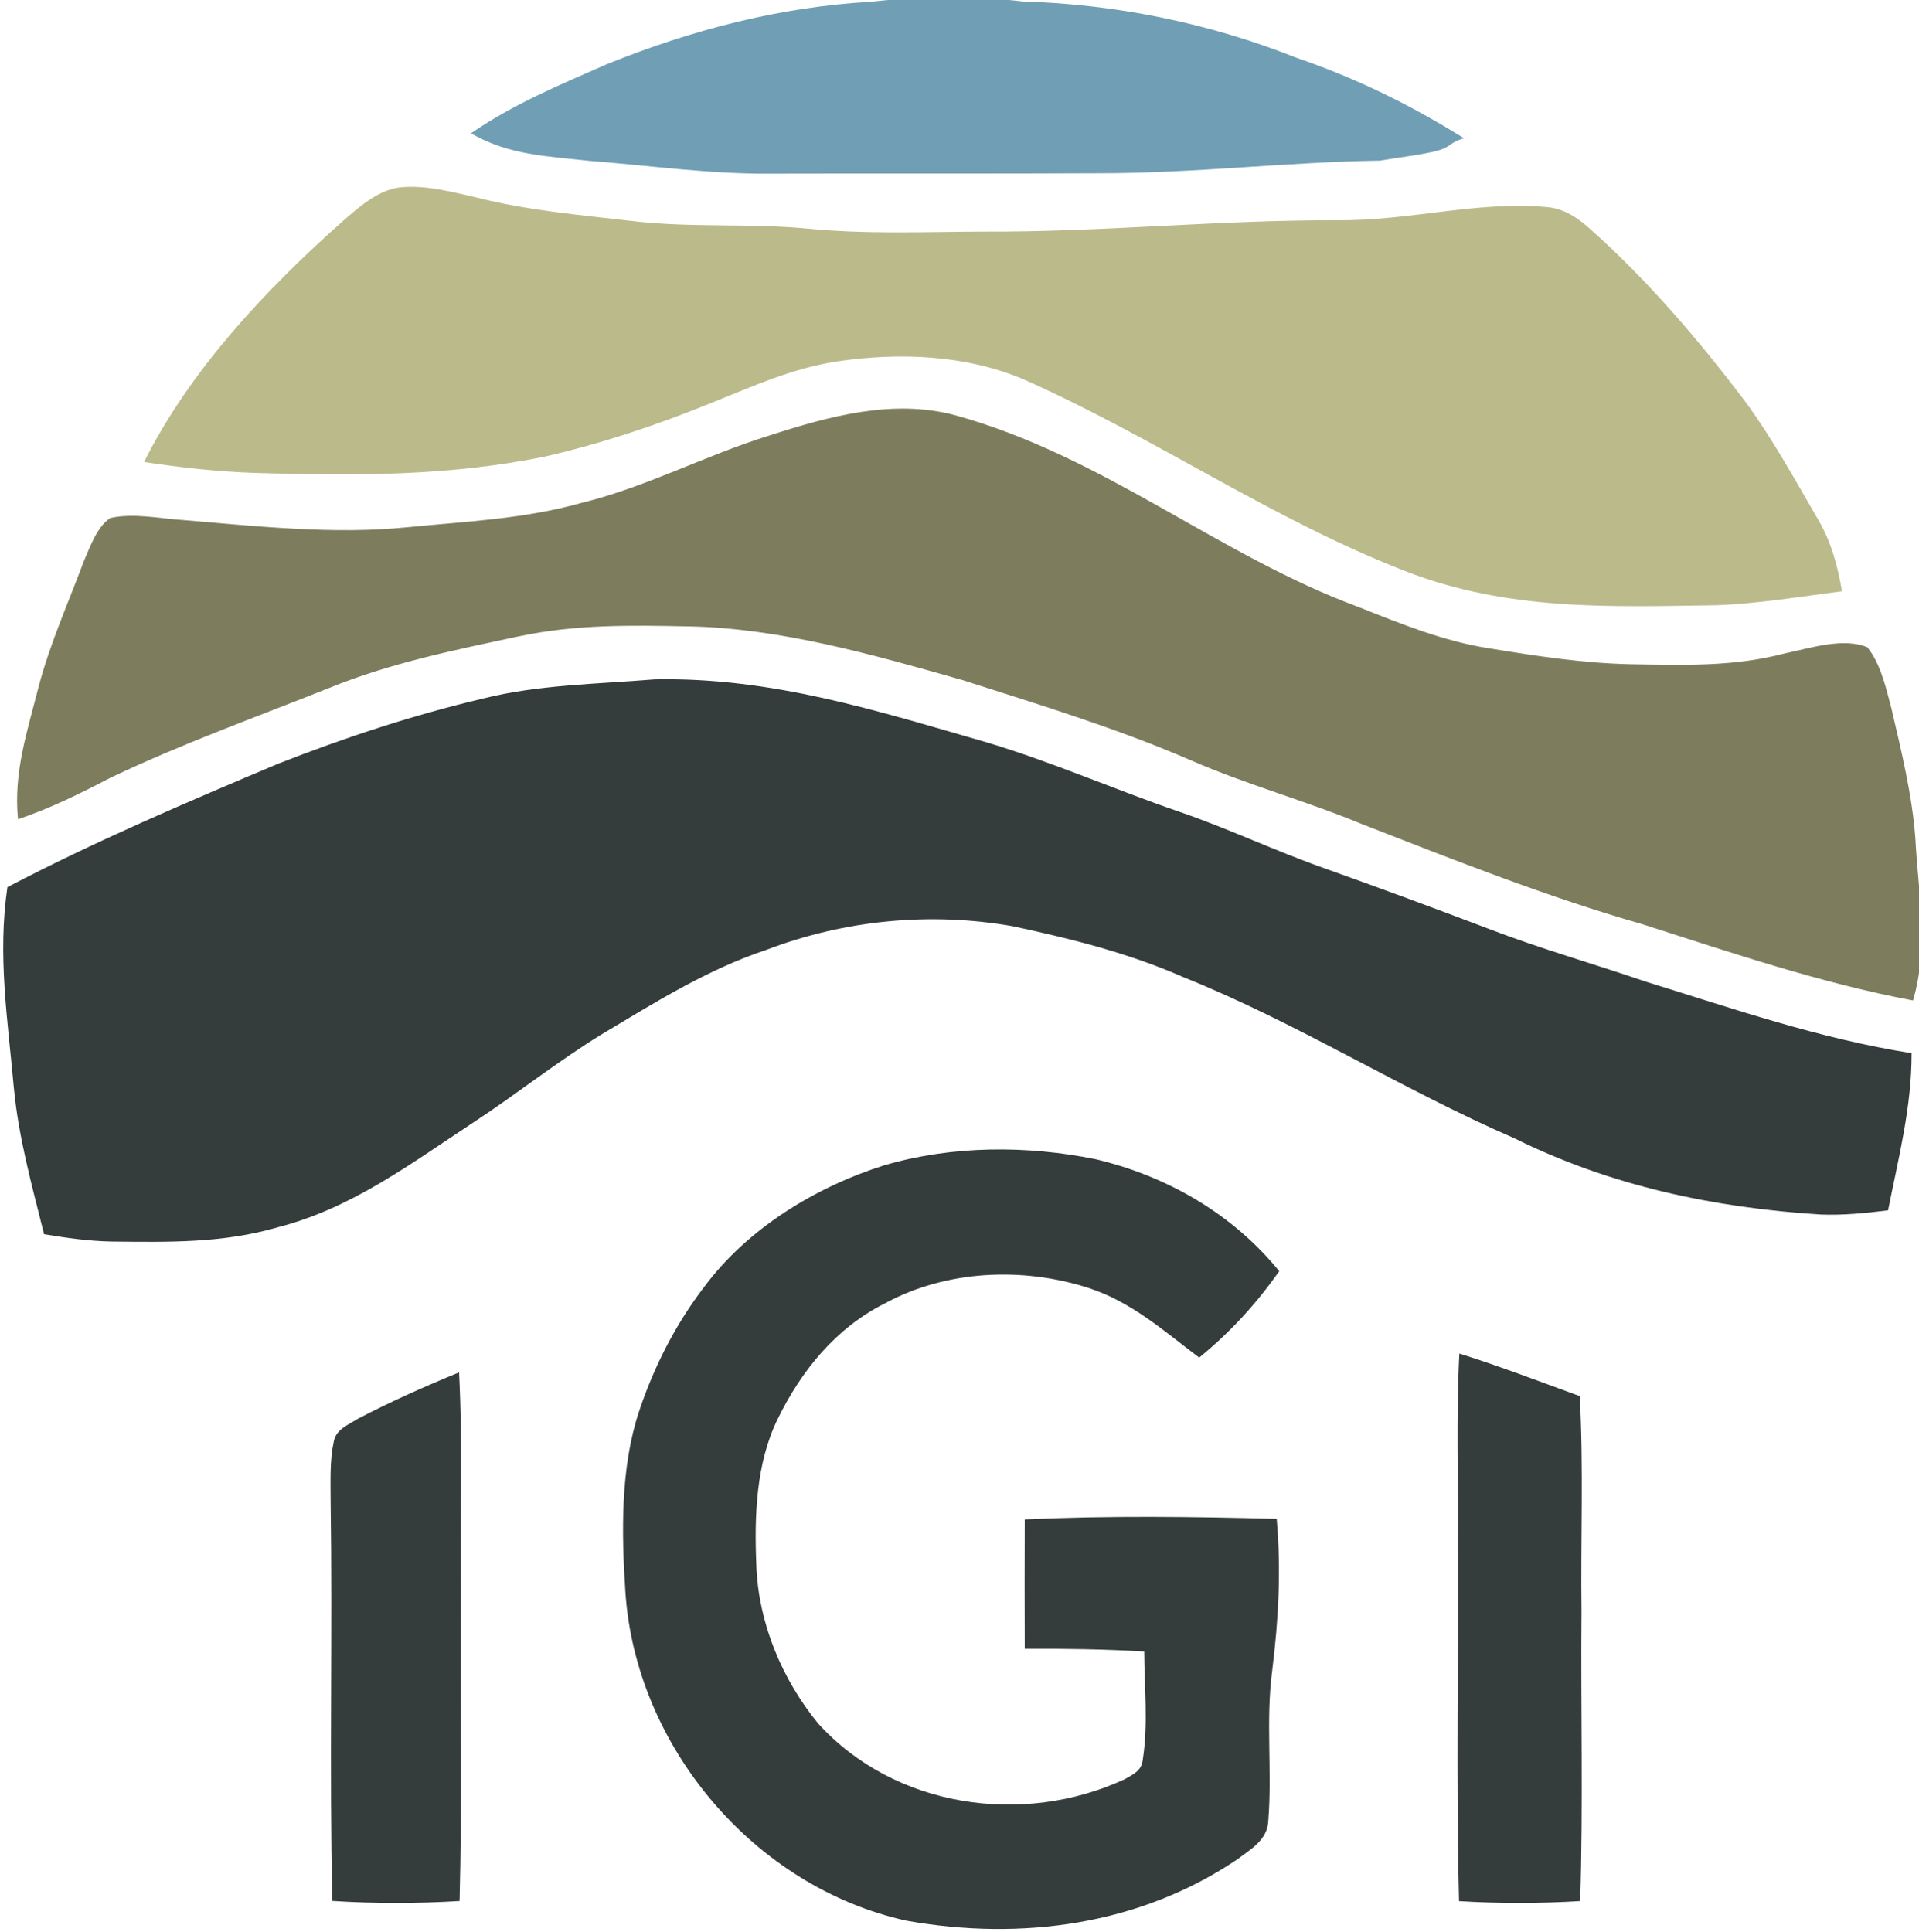
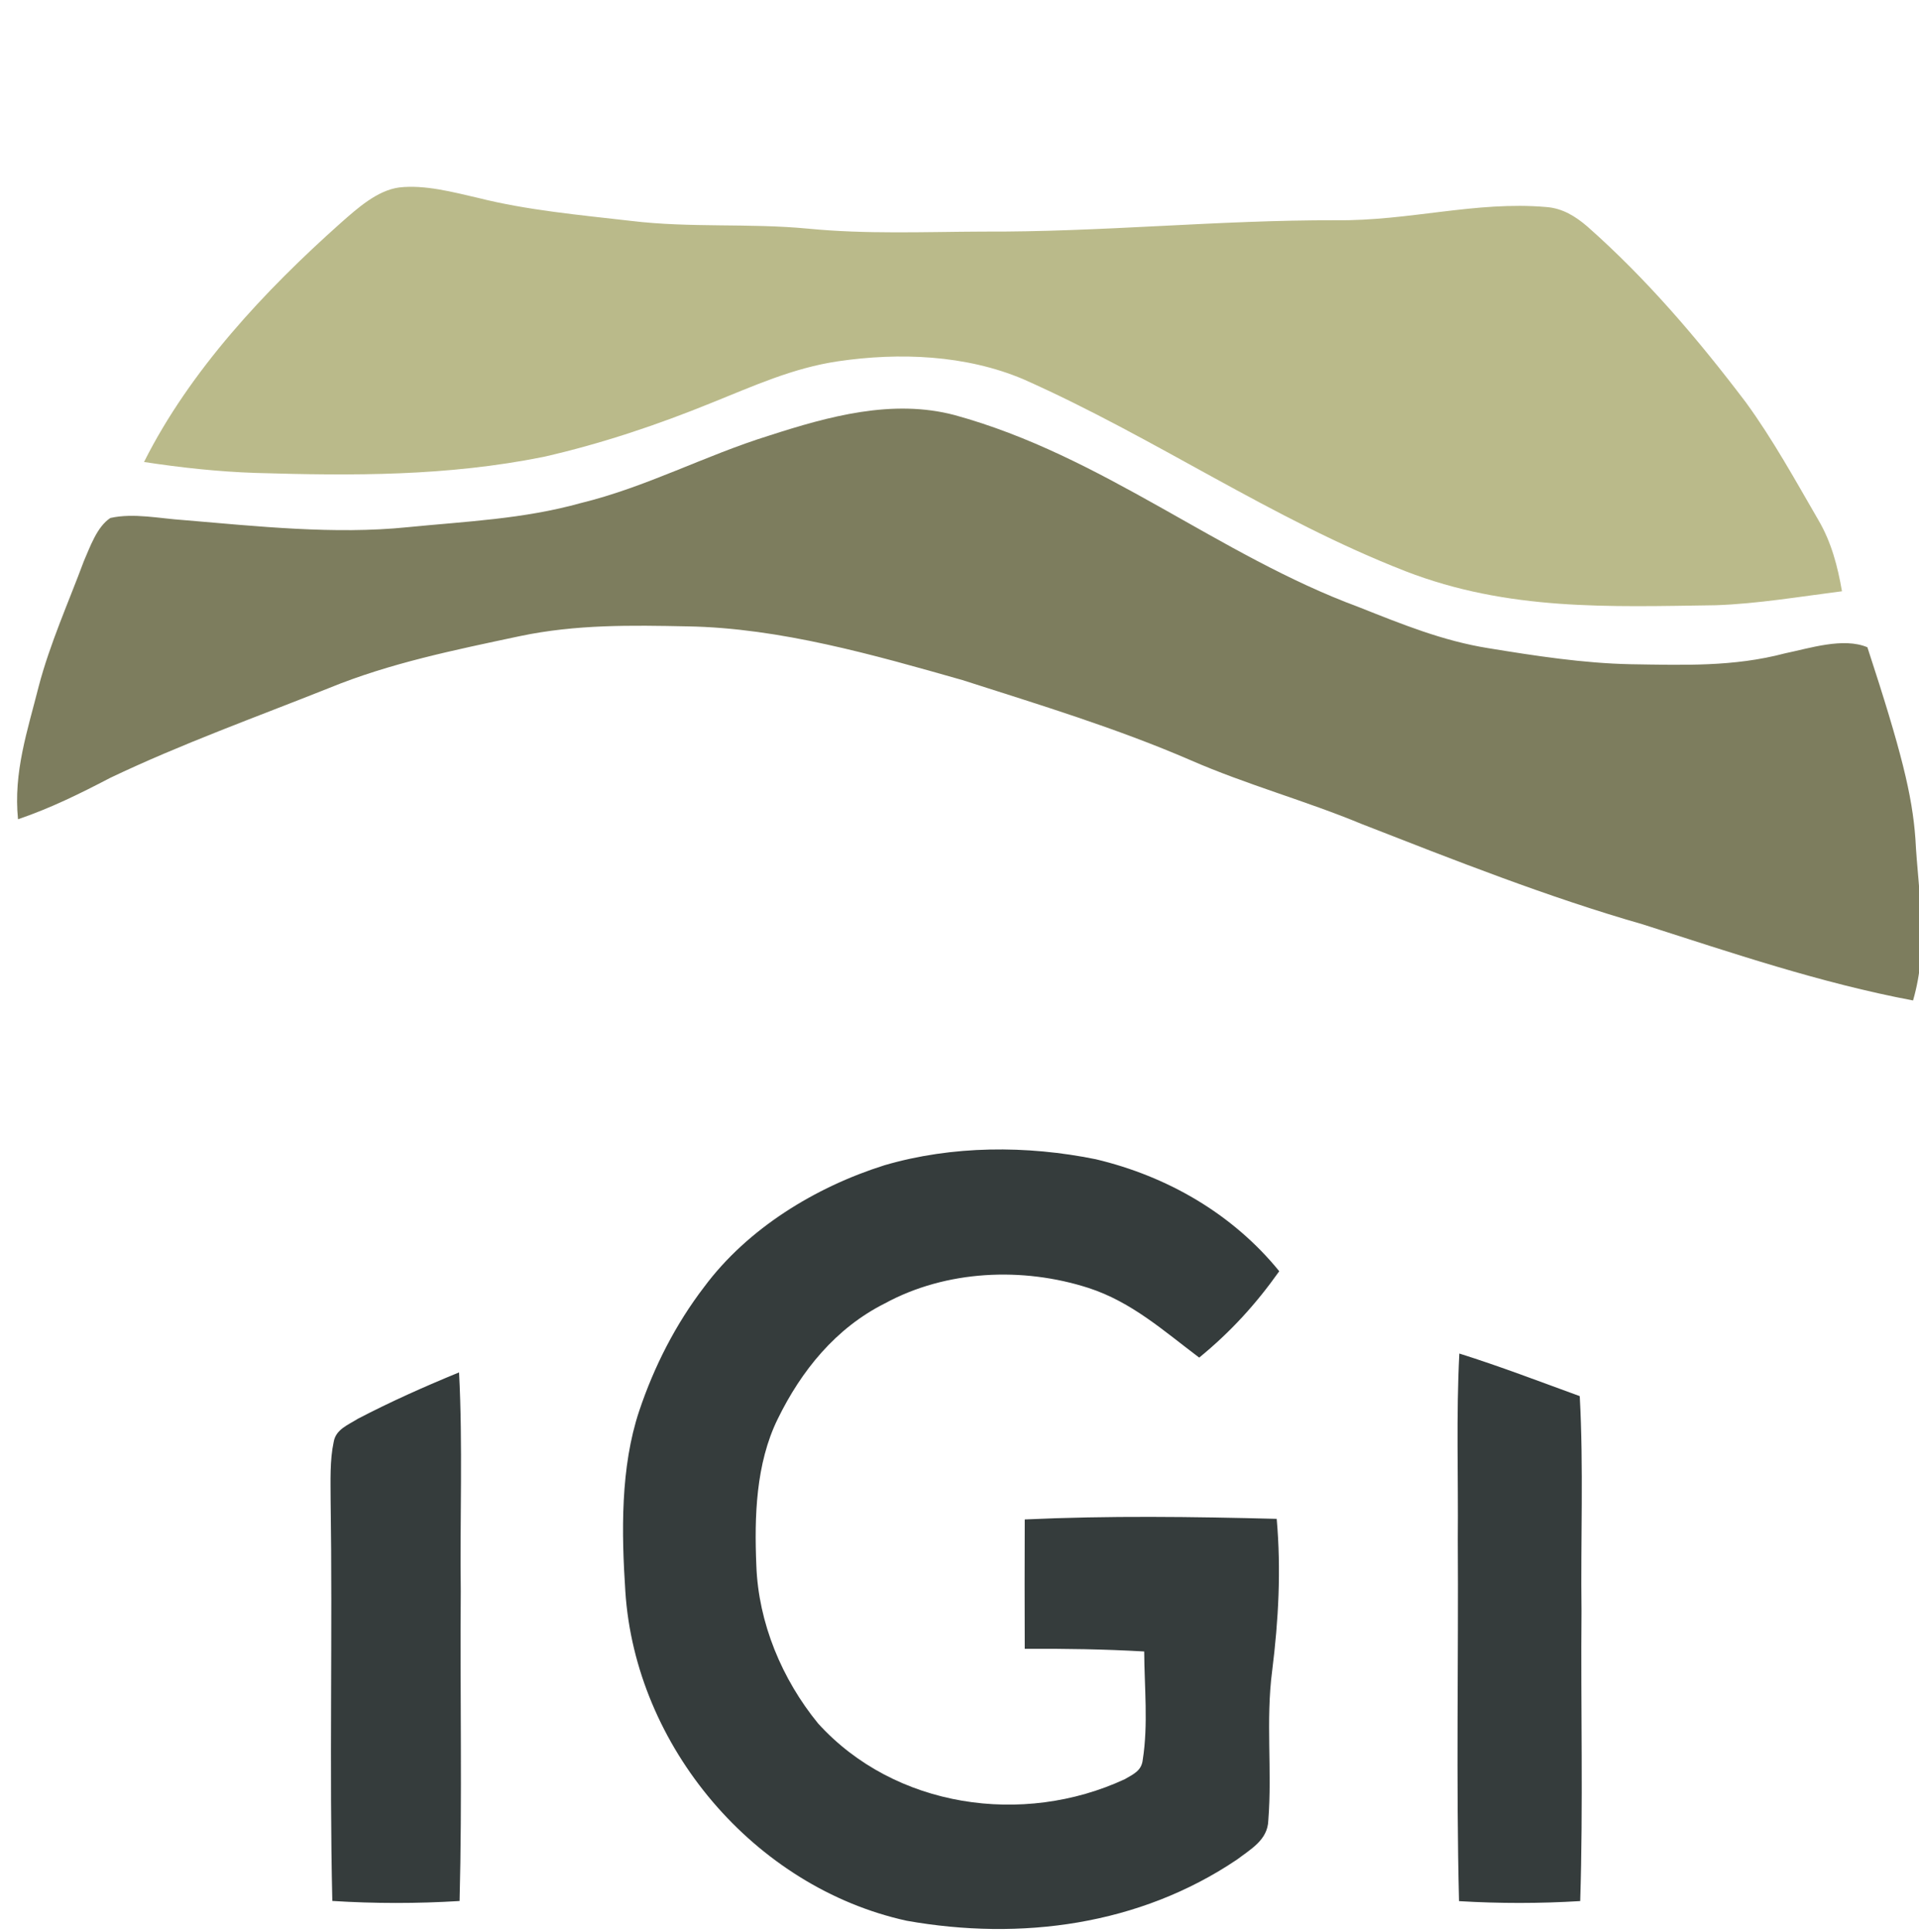
<svg xmlns="http://www.w3.org/2000/svg" width="293" height="295" viewBox="0 0 293 295">
  <g fill="none" transform="translate(.491 -.442)">
-     <path fill="#709FB5" d="M132.479,0.712 C140.369,-0.178 147.729,-0.278 155.619,0.662 C169.929,1.082 184.089,3.962 197.409,9.242 C206.569,12.372 214.839,16.442 223.049,21.552 C220.843,22.155 221.179,22.825 219.009,23.442 C216.928,24.034 212.342,24.576 210.169,24.972 C195.949,25.182 181.739,26.902 167.509,26.892 C150.839,26.982 134.179,26.902 117.509,26.952 C108.039,27.062 98.919,25.732 89.479,25.002 C83.069,24.292 77.129,24.122 71.419,20.792 C77.889,16.342 84.959,13.402 92.209,10.222 C105.109,5.022 118.549,1.492 132.479,0.712 Z" />
    <path fill="#BABA8A" d="M60.479,29.062 C64.359,28.622 68.659,29.772 72.439,30.642 C79.989,32.552 88.069,33.272 95.879,34.172 C104.879,35.262 113.859,34.492 122.869,35.352 C131.779,36.222 140.579,35.842 149.509,35.802 C167.529,35.902 185.479,34.022 203.519,34.072 C214.679,34.192 224.839,31.122 235.589,32.052 C238.069,32.232 240.049,33.462 241.889,35.042 C250.969,43.072 258.769,52.232 266.069,61.872 C270.209,67.552 273.629,73.782 277.149,79.852 C279.129,83.222 280.089,86.902 280.749,90.722 C274.269,91.542 267.939,92.622 261.529,92.852 C245.069,93.092 229.789,93.722 214.109,87.662 C193.519,79.632 175.999,67.332 155.729,58.332 C146.929,54.622 136.829,54.232 127.489,55.602 C120.549,56.632 114.629,59.352 108.199,61.932 C99.869,65.322 91.269,68.212 82.499,70.202 C67.769,73.162 53.439,73.102 38.509,72.652 C32.809,72.462 27.139,71.842 21.499,70.982 C28.499,57.022 39.959,44.792 51.549,34.472 C54.029,32.292 57.089,29.502 60.479,29.062 Z" />
-     <path fill="#7D7D5E" d="M145.269,63.822 C167.969,70.052 185.469,85.192 206.979,93.142 C213.489,95.722 219.789,98.302 226.759,99.412 C233.919,100.582 241.239,101.712 248.499,101.862 C256.539,101.982 264.179,102.282 272.039,100.202 C275.799,99.432 280.959,97.722 284.629,99.272 C286.659,101.792 287.479,105.492 288.289,108.562 C289.809,115.082 291.479,121.842 291.959,128.502 C292.399,137.042 294.049,144.772 291.599,153.202 C277.459,150.532 263.999,145.952 250.339,141.582 C235.849,137.432 221.529,131.762 207.479,126.282 C198.869,122.702 189.869,120.262 181.309,116.522 C169.959,111.612 158.219,108.052 146.459,104.282 C132.989,100.452 118.569,96.322 104.509,96.082 C95.799,95.902 87.459,95.772 78.879,97.572 C68.929,99.692 59.049,101.682 49.709,105.512 C38.649,109.922 27.189,114.032 16.319,119.222 C11.749,121.612 7.159,123.872 2.259,125.532 C1.539,118.342 3.699,112.052 5.429,105.202 C7.139,98.702 9.969,92.422 12.319,86.102 C13.269,83.942 14.309,80.872 16.359,79.532 C19.899,78.732 23.939,79.622 27.529,79.852 C38.719,80.792 50.569,82.082 61.719,80.942 C70.689,80.052 79.409,79.702 88.159,77.262 C98.209,74.812 107.089,70.012 116.939,66.952 C126.009,64.022 135.769,61.312 145.269,63.822 Z" />
-     <path fill="#353C3C" d="M99.499,104.172 C117.389,103.832 133.269,108.932 150.159,113.792 C160.189,116.792 169.709,121.002 179.609,124.402 C187.119,126.982 194.299,130.402 201.789,133.042 C210.149,136.022 218.479,139.092 226.779,142.252 C234.649,145.282 242.759,147.582 250.749,150.312 C264.359,154.522 277.229,159.002 291.379,161.252 C291.399,169.482 289.379,177.232 287.789,185.242 C284.359,185.672 280.949,186.022 277.479,185.882 C261.289,184.872 245.379,181.512 230.779,174.262 C213.509,166.772 197.559,156.602 180.219,149.652 C171.789,145.952 163.099,143.782 154.119,141.862 C141.529,139.652 128.489,140.912 116.549,145.462 C107.429,148.502 99.589,153.462 91.399,158.352 C84.649,162.492 78.459,167.452 71.819,171.802 C62.209,178.122 53.249,184.912 41.959,187.822 C33.509,190.292 25.209,190.102 16.509,190.012 C13.049,189.942 9.639,189.462 6.239,188.892 C4.389,181.452 2.339,174.182 1.619,166.502 C0.689,156.112 -0.891,146.342 0.639,135.902 C14.089,128.872 28.009,122.942 41.979,117.052 C52.169,113.052 62.629,109.612 73.299,107.092 C81.669,104.982 90.759,104.892 99.499,104.172 Z" />
+     <path fill="#7D7D5E" d="M145.269,63.822 C167.969,70.052 185.469,85.192 206.979,93.142 C213.489,95.722 219.789,98.302 226.759,99.412 C233.919,100.582 241.239,101.712 248.499,101.862 C256.539,101.982 264.179,102.282 272.039,100.202 C275.799,99.432 280.959,97.722 284.629,99.272 C289.809,115.082 291.479,121.842 291.959,128.502 C292.399,137.042 294.049,144.772 291.599,153.202 C277.459,150.532 263.999,145.952 250.339,141.582 C235.849,137.432 221.529,131.762 207.479,126.282 C198.869,122.702 189.869,120.262 181.309,116.522 C169.959,111.612 158.219,108.052 146.459,104.282 C132.989,100.452 118.569,96.322 104.509,96.082 C95.799,95.902 87.459,95.772 78.879,97.572 C68.929,99.692 59.049,101.682 49.709,105.512 C38.649,109.922 27.189,114.032 16.319,119.222 C11.749,121.612 7.159,123.872 2.259,125.532 C1.539,118.342 3.699,112.052 5.429,105.202 C7.139,98.702 9.969,92.422 12.319,86.102 C13.269,83.942 14.309,80.872 16.359,79.532 C19.899,78.732 23.939,79.622 27.529,79.852 C38.719,80.792 50.569,82.082 61.719,80.942 C70.689,80.052 79.409,79.702 88.159,77.262 C98.209,74.812 107.089,70.012 116.939,66.952 C126.009,64.022 135.769,61.312 145.269,63.822 Z" />
    <path fill="#353C3C" d="M166.809 177.442C177.729 180.032 187.709 185.782 194.829 194.542 191.239 199.602 187.409 203.802 182.609 207.732 177.169 203.642 172.319 199.252 165.729 197.102 155.659 193.852 143.989 194.352 134.599 199.462 127.119 203.222 121.859 209.712 118.239 217.132 114.909 223.932 114.679 232.042 114.989 239.462 115.299 248.232 118.899 256.842 124.419 263.592 136.129 276.492 155.709 279.312 171.249 272.102 172.559 271.332 173.809 270.832 173.989 269.132 174.839 263.732 174.239 258.052 174.209 252.602 168.139 252.252 162.059 252.162 155.969 252.192 155.939 245.602 155.949 239.022 155.969 232.442 168.719 231.852 181.669 232.022 194.439 232.352 195.129 240.152 194.719 247.792 193.749 255.542 192.749 263.172 193.759 270.782 193.159 278.392 193.069 281.382 190.489 282.772 188.369 284.382 173.479 294.412 155.369 296.812 137.919 293.712 114.679 288.592 96.519 267.122 94.989 243.422 94.399 234.452 94.229 224.472 97.109 215.862 99.369 209.112 102.669 202.622 107.009 196.962 113.649 188.012 124.019 181.682 134.549 178.362 144.909 175.332 156.269 175.302 166.809 177.442ZM222.329 207.112C228.539 209.062 234.599 211.392 240.709 213.612 241.309 224.532 240.839 235.502 240.979 246.442 240.849 261.192 241.249 275.962 240.779 290.712 234.589 291.092 228.479 291.092 222.279 290.722 221.819 272.302 222.209 253.862 222.089 235.442 222.179 225.962 221.829 216.562 222.329 207.112ZM69.599 209.992C70.179 221.122 69.719 232.302 69.859 243.442 69.739 259.192 70.089 274.952 69.679 290.702 63.169 291.102 56.759 291.102 50.249 290.692 49.779 270.282 50.299 249.862 49.989 229.452 49.989 226.542 49.849 223.462 50.459 220.602 50.789 218.682 52.649 218.022 54.129 217.082 59.149 214.462 64.349 212.142 69.599 209.992Z" />
  </g>
</svg>